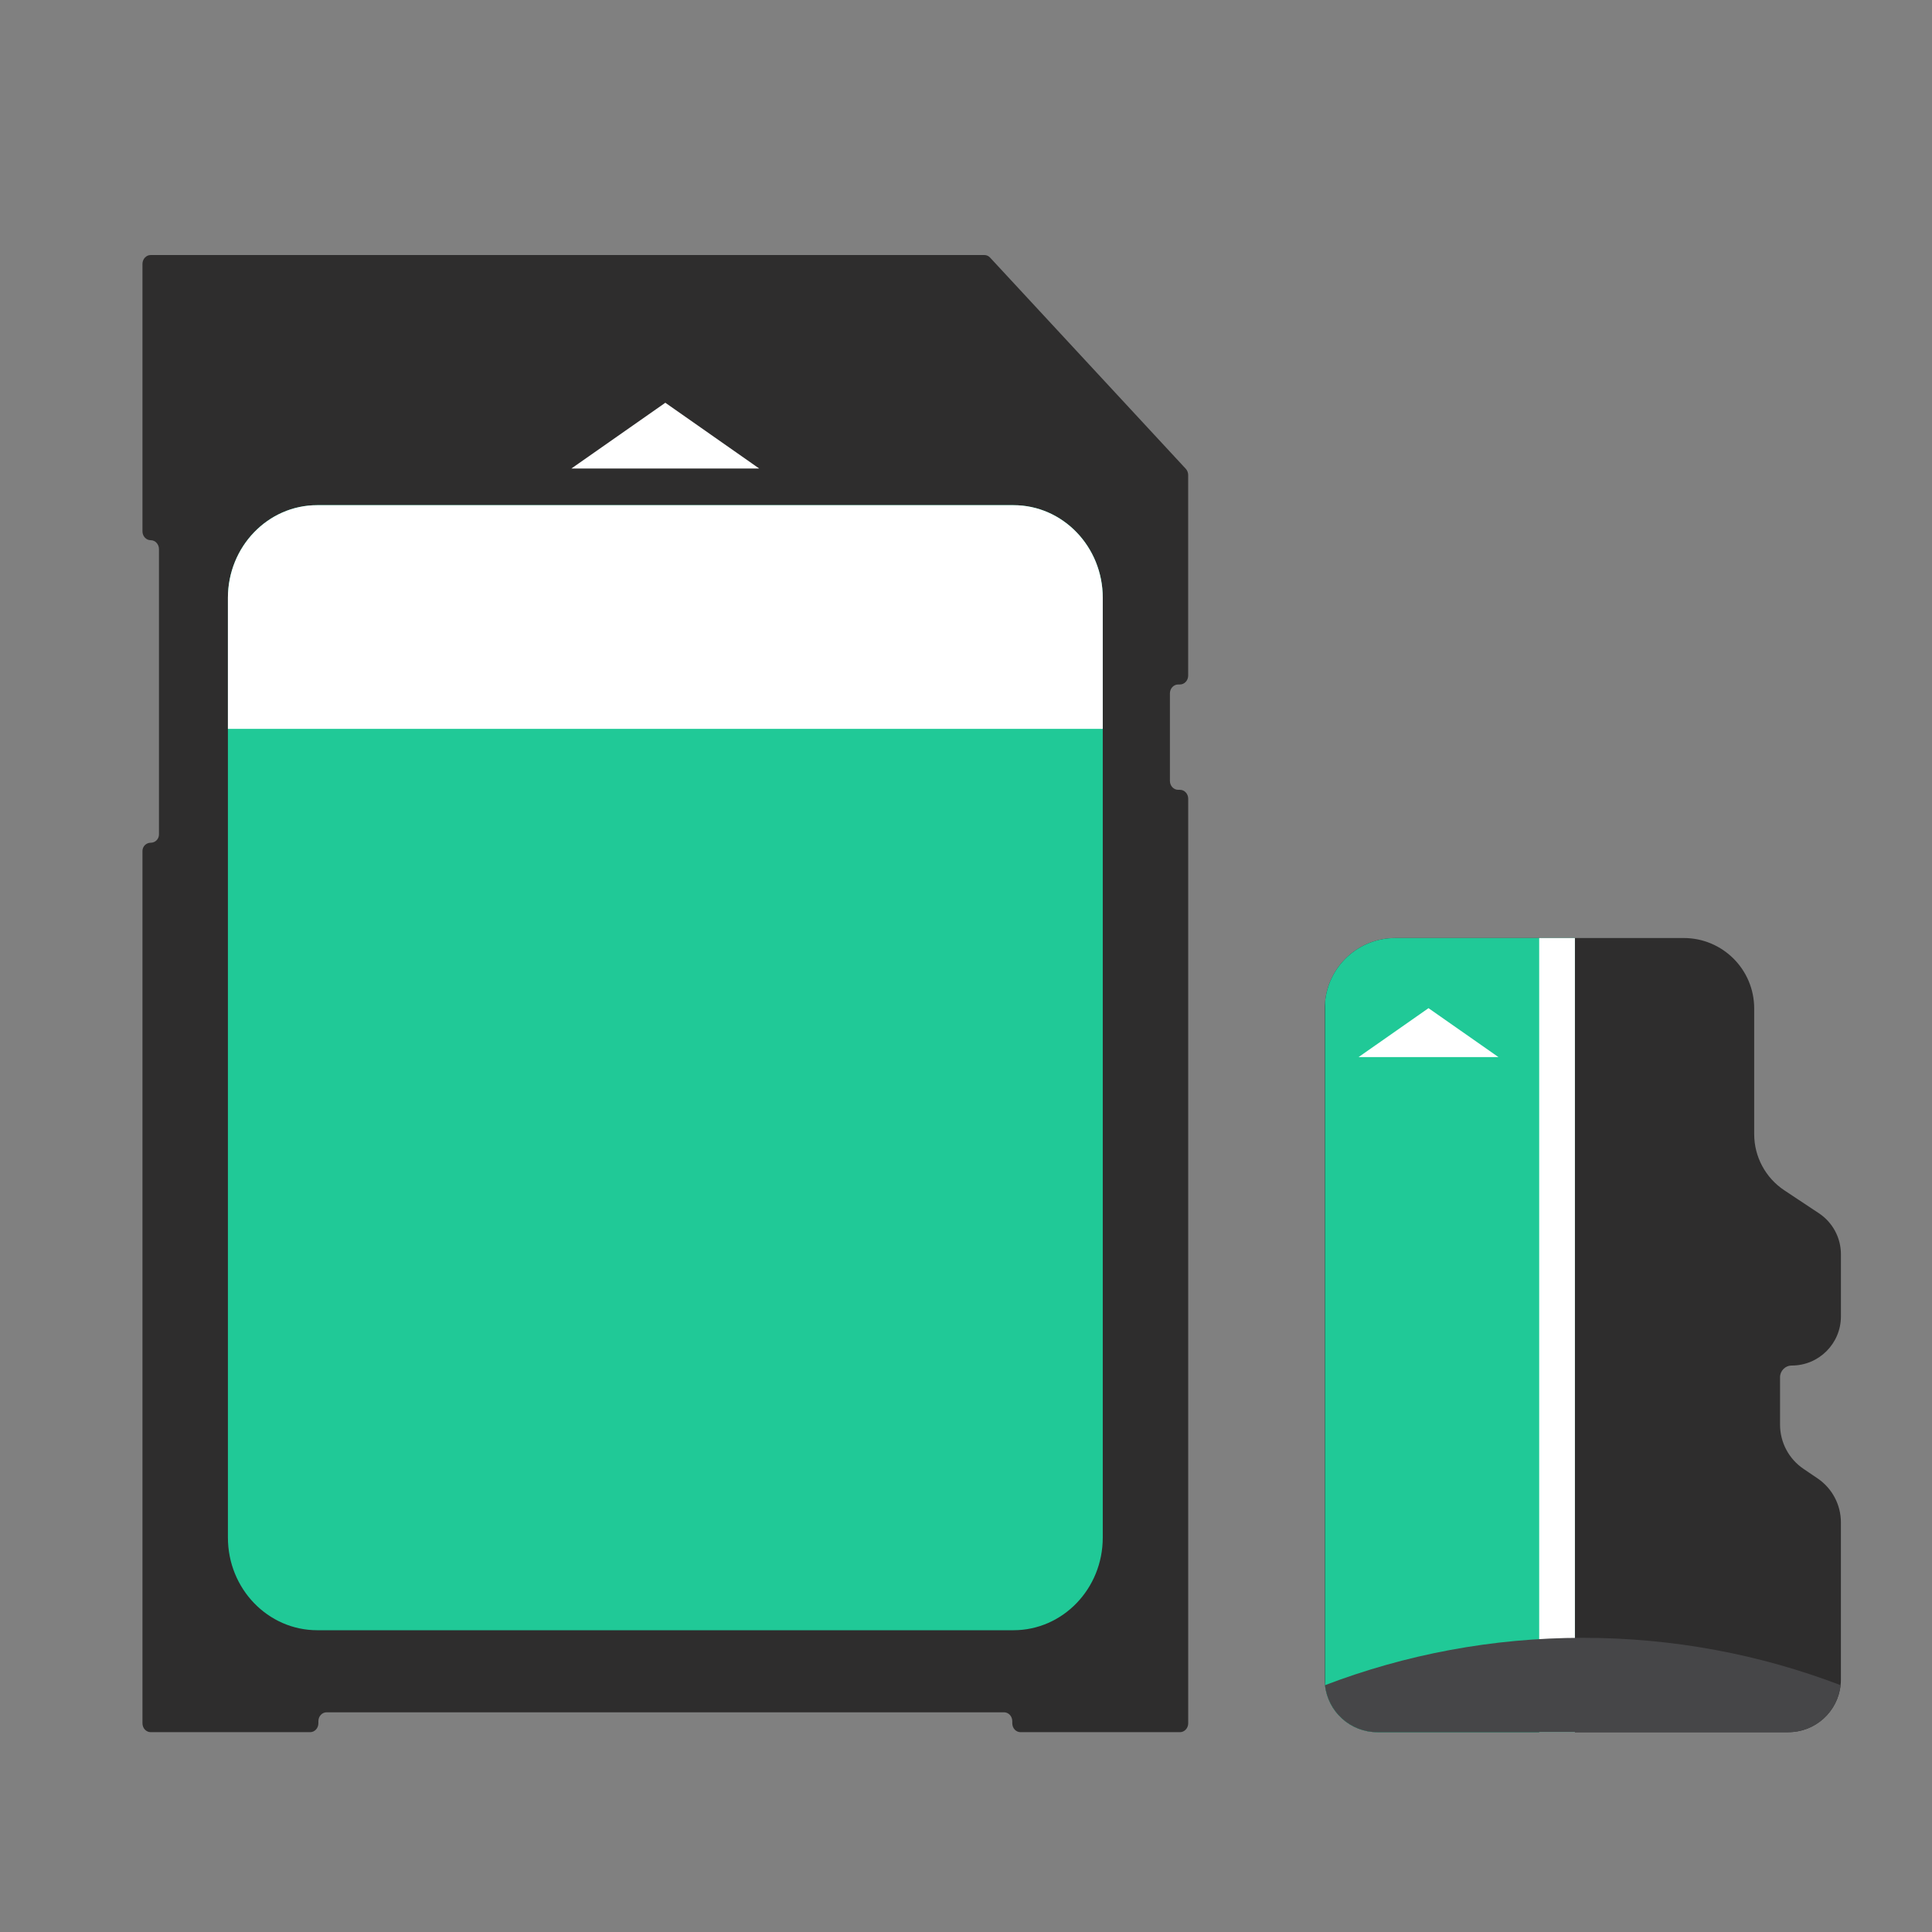
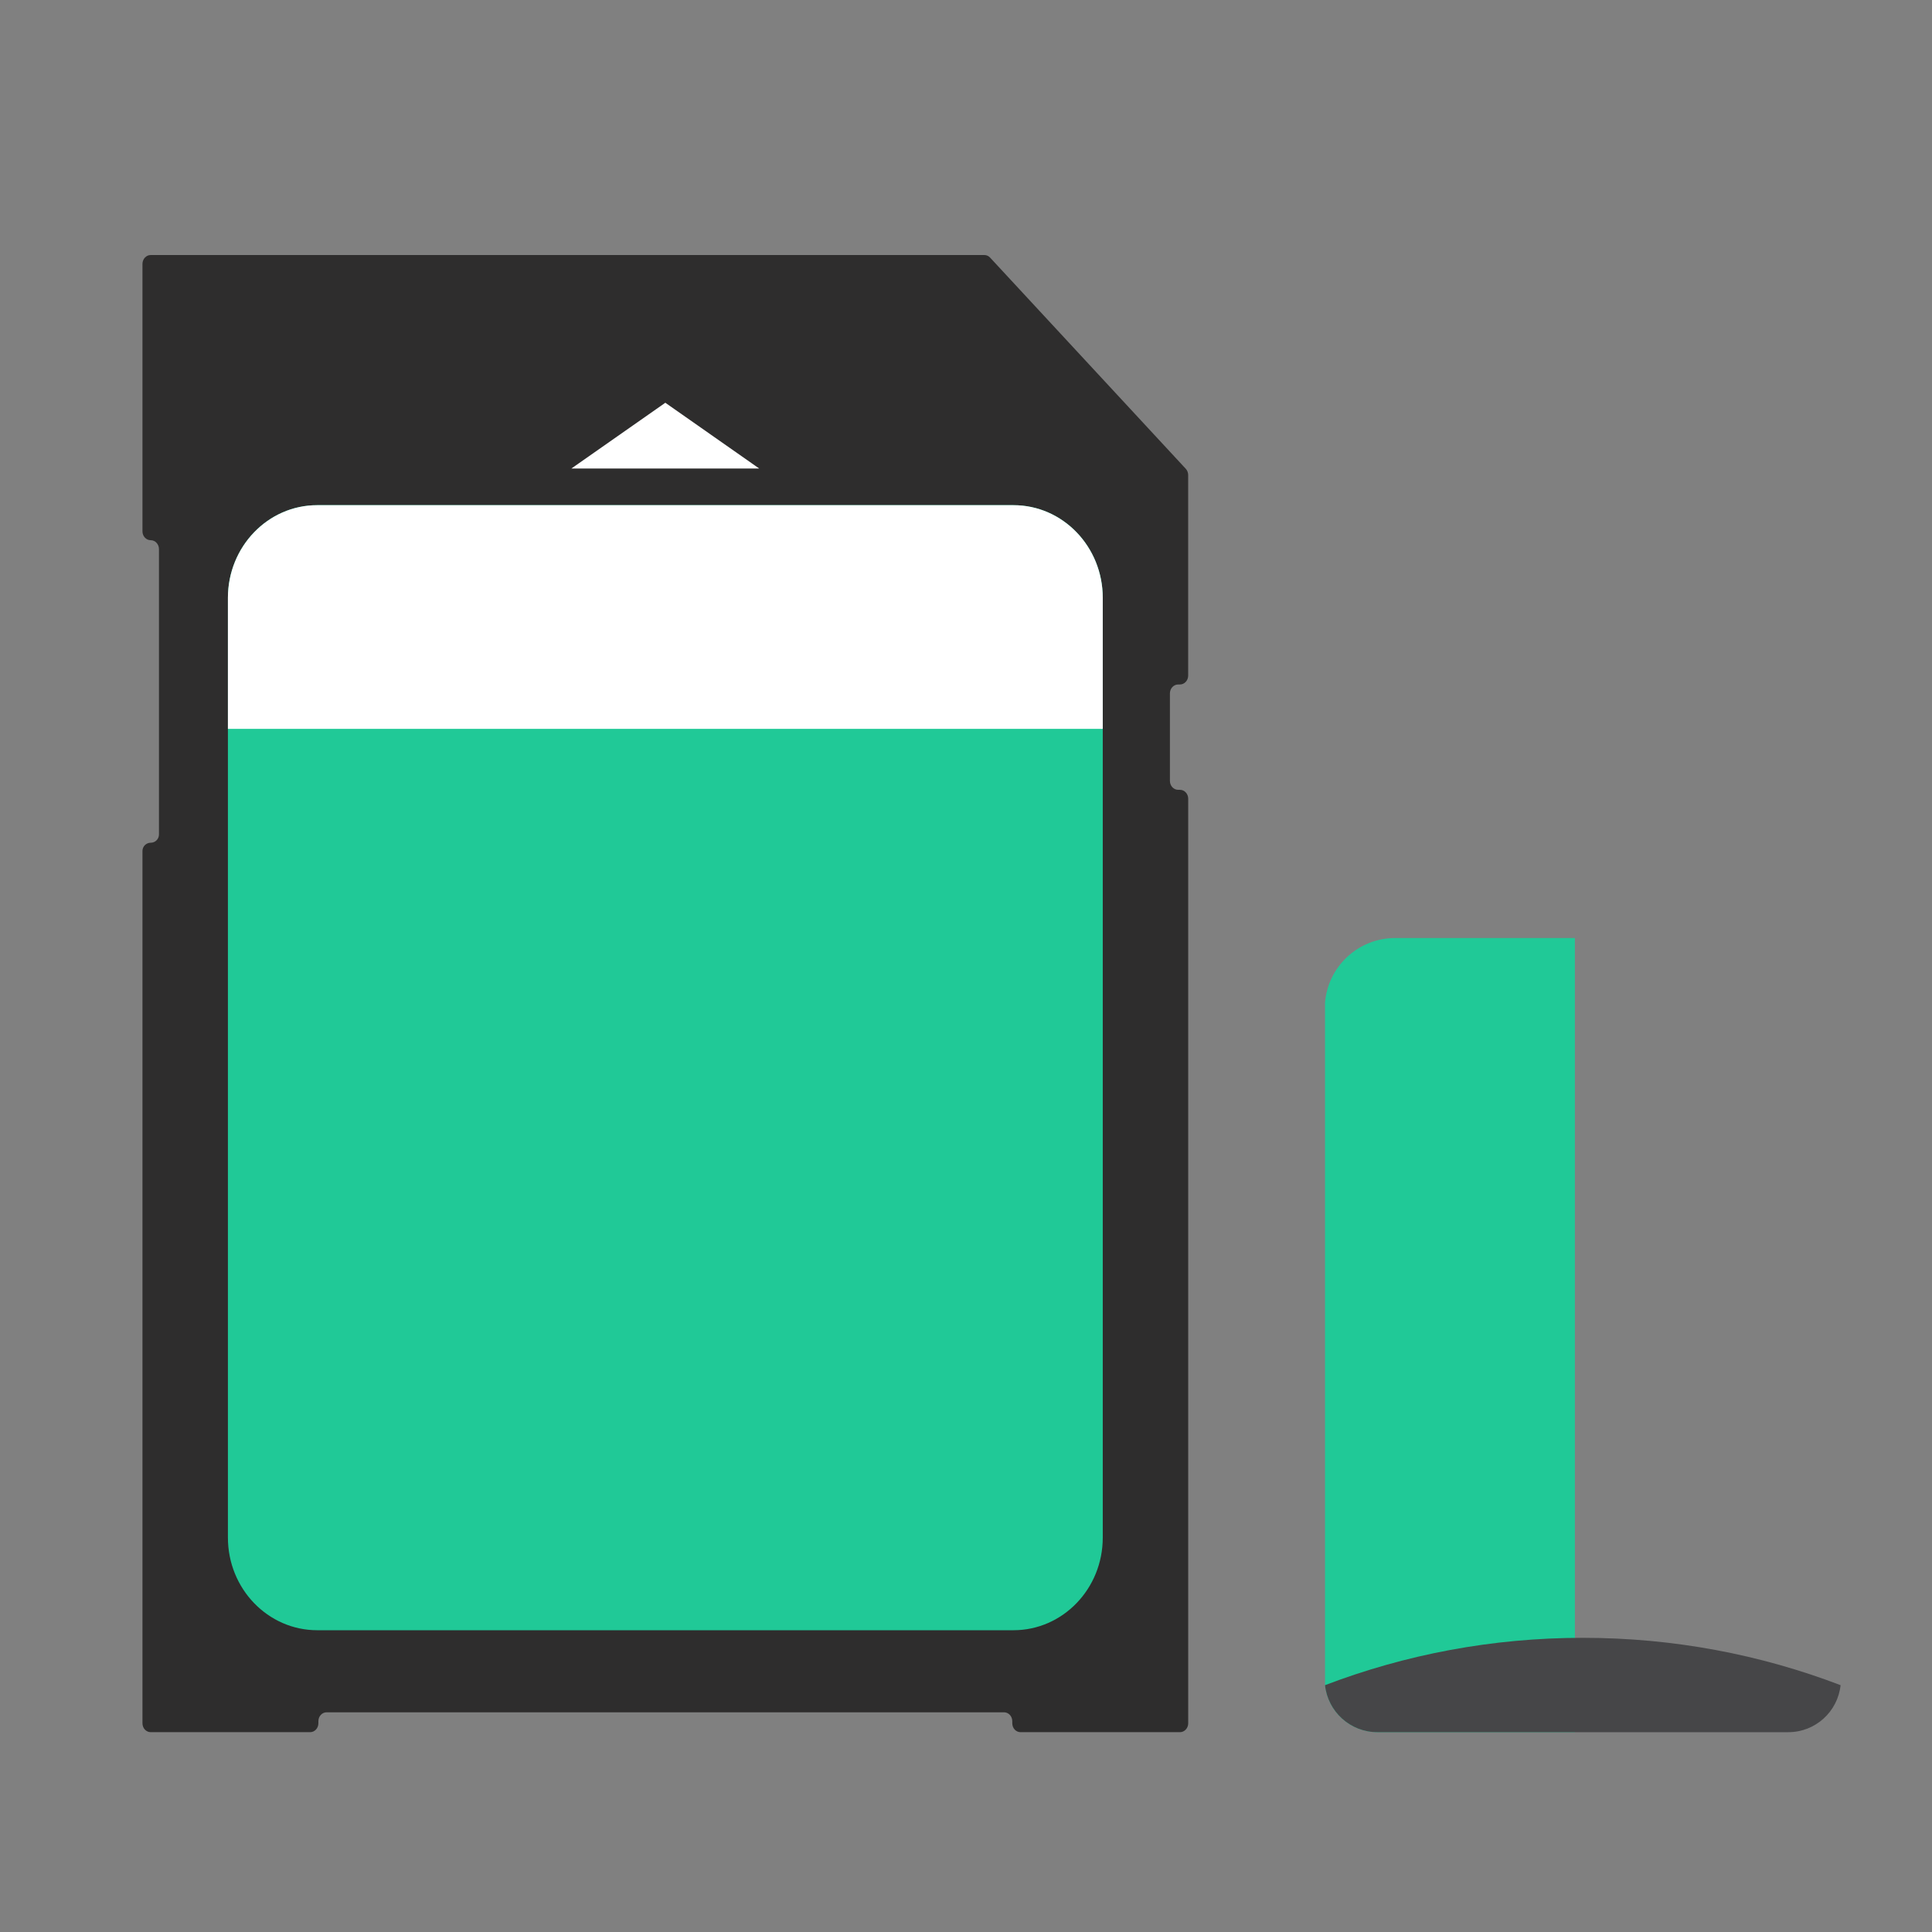
<svg xmlns="http://www.w3.org/2000/svg" xmlns:ns1="http://www.inkscape.org/namespaces/inkscape" xmlns:ns2="http://sodipodi.sourceforge.net/DTD/sodipodi-0.dtd" width="400" height="400" viewBox="0 0 105.833 105.833" version="1.1" id="svg1" ns1:version="1.4.2 (ebf0e940, 2025-05-08)" ns2:docname="device-microsd.svg">
  <rect x="0" y="0" width="105.833" height="105.833" fill="#808080" stroke="none" />
  <ns2:namedview id="namedview1" pagecolor="#ffffff" bordercolor="#000000" borderopacity="0.25" ns1:showpageshadow="2" ns1:pageopacity="0.0" ns1:pagecheckerboard="0" ns1:deskcolor="#d1d1d1" ns1:document-units="mm" ns1:zoom="0.88541186" ns1:cx="211.76586" ns1:cy="212.33056" ns1:window-width="1464" ns1:window-height="1229" ns1:window-x="644" ns1:window-y="172" ns1:window-maximized="0" ns1:current-layer="layer1" />
  <defs id="defs1">
    <linearGradient id="swatch16" ns1:swatch="solid">
      <stop style="stop-color:#000000;stop-opacity:1;" offset="0" id="stop16" />
    </linearGradient>
  </defs>
  <g ns1:label="Calque 1" ns1:groupmode="layer" id="layer1">
    <path id="path109" d="m 64.537,37.495 h 0.098 c 0.25,0 0.452,-0.22 0.452,-0.488 v -10.982 c 0,-0.128 -0.046,-0.253 -0.131,-0.345 L 54.238,14.113 c -0.082,-0.092 -0.198,-0.143 -0.317,-0.143 H 8.256 c -0.25,0 -0.452,0.22 -0.452,0.488 v 14.646 c 0,0.269 0.201,0.488 0.452,0.488 0.25,0 0.452,0.22 0.452,0.488 v 15.632 c 0,0.25 -0.201,0.452 -0.452,0.452 -0.25,0 -0.452,0.204 -0.452,0.452 v 47.783 c 0,0.269 0.201,0.488 0.452,0.488 h 8.733 c 0.25,0 0.452,-0.22 0.452,-0.488 v -0.113 c 0,-0.269 0.201,-0.488 0.452,-0.488 h 37.107 c 0.25,0 0.452,0.22 0.452,0.488 v 0.113 c 0,0.269 0.201,0.488 0.452,0.488 h 8.733 c 0.25,0 0.452,-0.22 0.452,-0.488 v -50.645 c 0,-0.269 -0.201,-0.488 -0.452,-0.488 h -0.098 c -0.25,0 -0.452,-0.22 -0.452,-0.488 v -4.794 c 0,-0.269 0.201,-0.488 0.452,-0.488" style="fill:#2e2d2d;fill-opacity:1;fill-rule:nonzero;stroke:none;stroke-width:0.031" />
    <path id="path110" d="M 55.517,27.673 H 17.376 c -2.7,0 -4.891,2.273 -4.891,5.077 v 51.478 c 0,2.801 2.191,5.074 4.891,5.074 h 38.141 c 2.703,0 4.891,-2.273 4.891,-5.074 v -51.478 c 0,-2.804 -2.188,-5.077 -4.891,-5.077" style="fill:#20c997;fill-opacity:1;fill-rule:nonzero;stroke:none;stroke-width:0.031" />
    <path id="path111" d="m 60.408,32.75 v 7.177 H 12.485 v -7.177 c 0,-2.804 2.191,-5.077 4.891,-5.077 h 38.141 c 2.703,0 4.891,2.273 4.891,5.077" style="fill:#ffffff;fill-opacity:1;fill-rule:nonzero;stroke:none;stroke-width:0.031" />
    <path id="path112" d="m 36.446,22.062 -5.148,3.604 h 10.292 z" style="fill:#ffffff;fill-opacity:1;fill-rule:nonzero;stroke:none;stroke-width:0.031" />
-     <path id="path113" d="m 76.427,51.384 h 15.806 c 2.133,0 3.86,1.727 3.86,3.86 v 6.881 c 0,1.239 0.619,2.395 1.654,3.082 l 1.895,1.257 c 0.751,0.5 1.202,1.343 1.202,2.243 v 3.402 c 0,1.489 -1.205,2.694 -2.694,2.694 -0.177,0 -0.336,0.07 -0.452,0.186 -0.116,0.116 -0.189,0.278 -0.189,0.455 v 2.597 c 0,0.967 0.479,1.873 1.278,2.417 l 0.784,0.531 c 0.796,0.543 1.272,1.443 1.272,2.407 v 8.608 c 0,0.104 -0.006,0.208 -0.018,0.308 -0.153,1.446 -1.376,2.575 -2.865,2.575 H 75.451 c -1.489,0 -2.713,-1.129 -2.868,-2.575 -0.009,-0.101 -0.015,-0.204 -0.015,-0.308 v -36.759 c 0,-0.107 0.003,-0.211 0.015,-0.314 0.159,-1.986 1.819,-3.546 3.845,-3.546" style="fill:#2e2d2d;fill-opacity:1;fill-rule:nonzero;stroke:none;stroke-width:0.031" />
    <path id="path114" d="m 76.427,51.384 h 9.843 v 43.502 H 75.451 c -1.489,0 -2.713,-1.129 -2.868,-2.575 v -37.381 c 0.159,-1.986 1.819,-3.546 3.845,-3.546" style="fill:#20c997;fill-opacity:1;fill-rule:nonzero;stroke:none;stroke-width:0.031" />
-     <path id="path115" d="m 84.315,94.887 v -43.502 h 1.956 v 43.502 H 84.315" style="fill:#ffffff;fill-opacity:1;fill-rule:nonzero;stroke:none;stroke-width:0.031" />
    <path id="path116" d="m 86.704,89.718 c 4.974,0 9.737,0.918 14.121,2.594 -0.153,1.446 -1.376,2.575 -2.865,2.575 H 75.451 c -1.489,0 -2.713,-1.129 -2.868,-2.575 4.388,-1.675 9.148,-2.594 14.121,-2.594" style="fill:#464648;fill-opacity:1;fill-rule:nonzero;stroke:none;stroke-width:0.031" />
-     <path id="path117" d="m 78.252,55.226 -3.829,2.679 h 7.659 z" style="fill:#ffffff;fill-opacity:1;fill-rule:nonzero;stroke:none;stroke-width:0.031" />
  </g>
</svg>